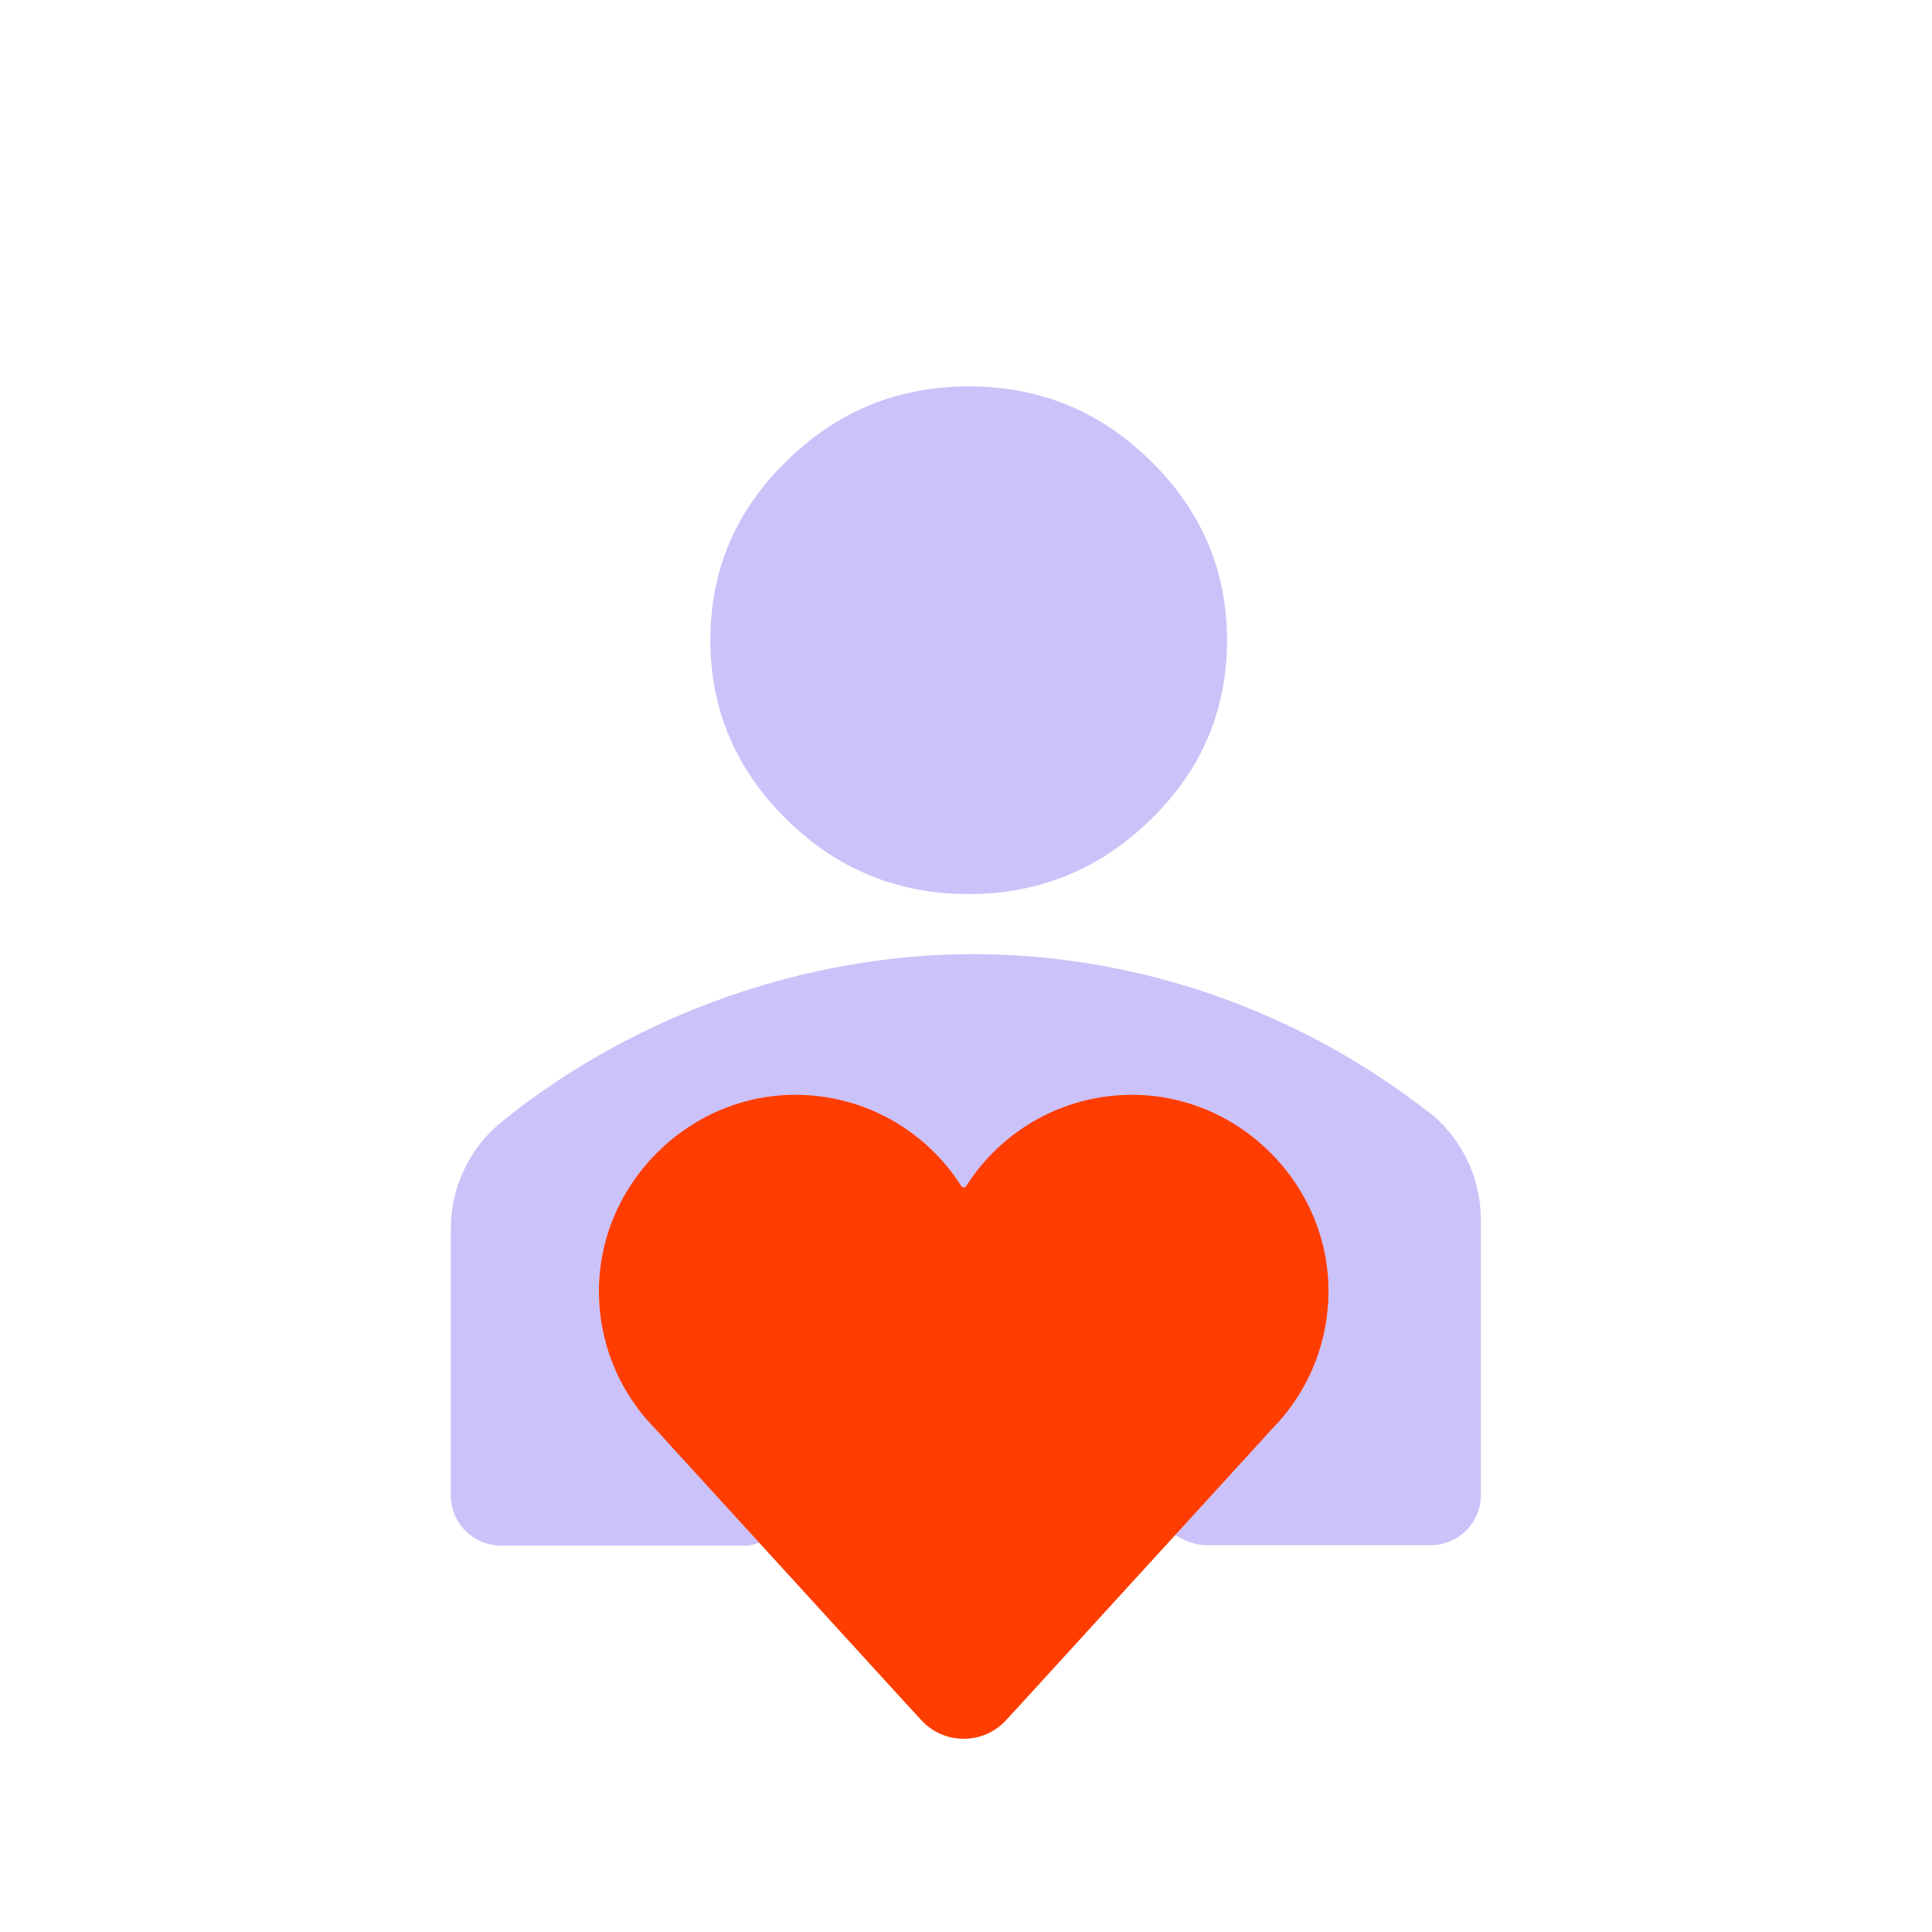
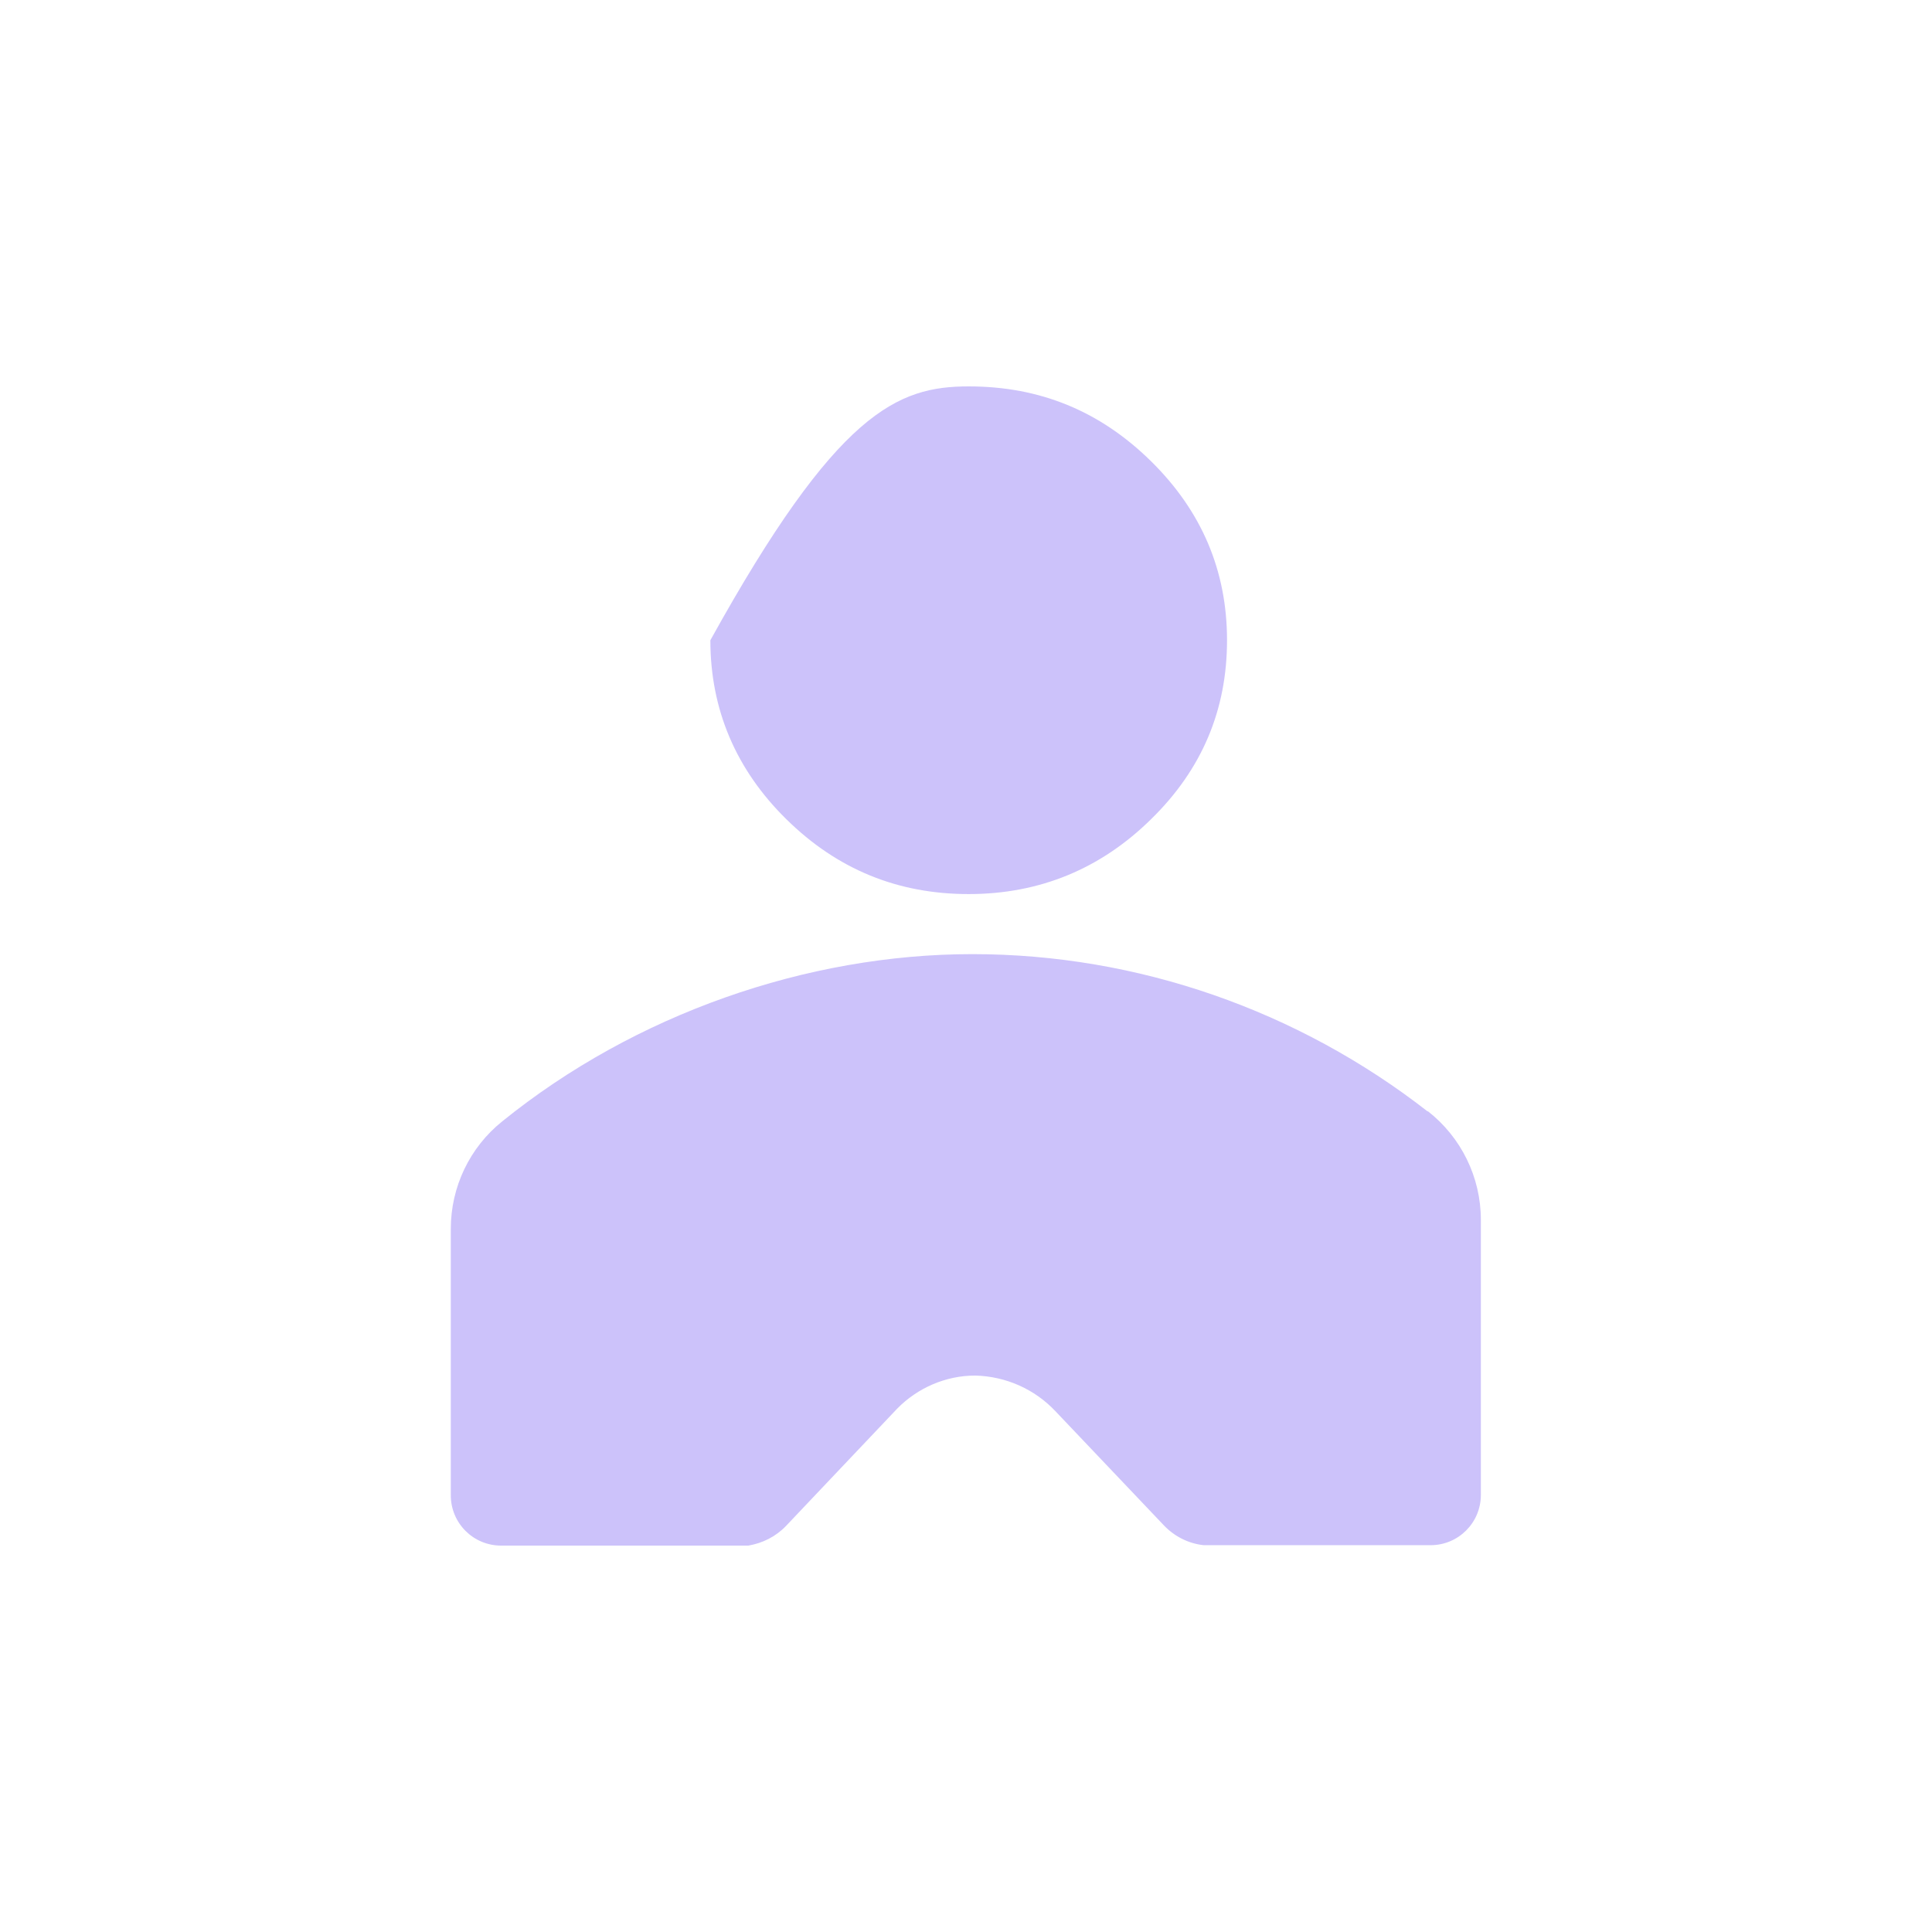
<svg xmlns="http://www.w3.org/2000/svg" width="300" height="300" viewBox="0 0 300 300" fill="none">
-   <path d="M150.418 138.831C139.438 138.831 130.044 135.023 122.11 127.216C114.303 119.536 110.305 110.206 110.305 99.416C110.305 88.626 114.176 79.359 122.11 71.615C129.981 63.872 139.374 60 150.418 60C161.462 60 170.793 63.808 178.727 71.615C186.597 79.359 190.532 88.626 190.532 99.416C190.532 110.206 186.66 119.472 178.727 127.216C170.92 134.896 161.462 138.831 150.418 138.831Z" fill="#CCC2FA" />
+   <path d="M150.418 138.831C139.438 138.831 130.044 135.023 122.11 127.216C114.303 119.536 110.305 110.206 110.305 99.416C129.981 63.872 139.374 60 150.418 60C161.462 60 170.793 63.808 178.727 71.615C186.597 79.359 190.532 88.626 190.532 99.416C190.532 110.206 186.66 119.472 178.727 127.216C170.92 134.896 161.462 138.831 150.418 138.831Z" fill="#CCC2FA" />
  <path fill-rule="evenodd" clip-rule="evenodd" d="M221.696 172.594C201.576 156.916 176.695 148.157 150.989 148.157C125.283 148.157 98.562 157.487 77.997 174.117C72.92 178.179 70 184.336 70 190.81V232.193C70 236.509 73.491 240 77.807 240H116.207C118.429 239.619 120.46 238.604 122.046 236.953L130.044 228.512L139.311 218.737C142.484 215.5 146.864 213.596 151.434 213.596C156.194 213.723 160.637 215.691 163.874 219.118L180.757 236.89C182.407 238.604 184.565 239.683 186.914 239.937H222.14C226.456 239.937 229.947 236.446 229.947 232.13V189.413C229.947 182.812 226.901 176.592 221.696 172.53V172.594Z" fill="#CCC2FA" />
-   <path d="M175.794 170C164.955 170 155.445 175.654 150.029 184.168C149.851 184.45 149.442 184.45 149.264 184.168C143.856 175.654 134.339 170 123.507 170C106.702 170 92.802 184.071 93.002 200.869C93.091 208.268 95.818 215.029 100.283 220.267L100.29 220.274C100.751 220.816 101.226 221.336 101.724 221.842L141.382 265.288C141.448 265.362 141.53 265.429 141.597 265.503L143.038 267.086C146.582 270.971 152.704 270.971 156.248 267.086L157.689 265.503C157.763 265.429 157.837 265.362 157.904 265.288L197.562 221.842C198.06 221.336 198.535 220.809 198.996 220.274H199.003C203.468 215.029 206.195 208.268 206.284 200.869C206.499 184.071 192.599 170 175.794 170Z" fill="#FF3D00" />
</svg>